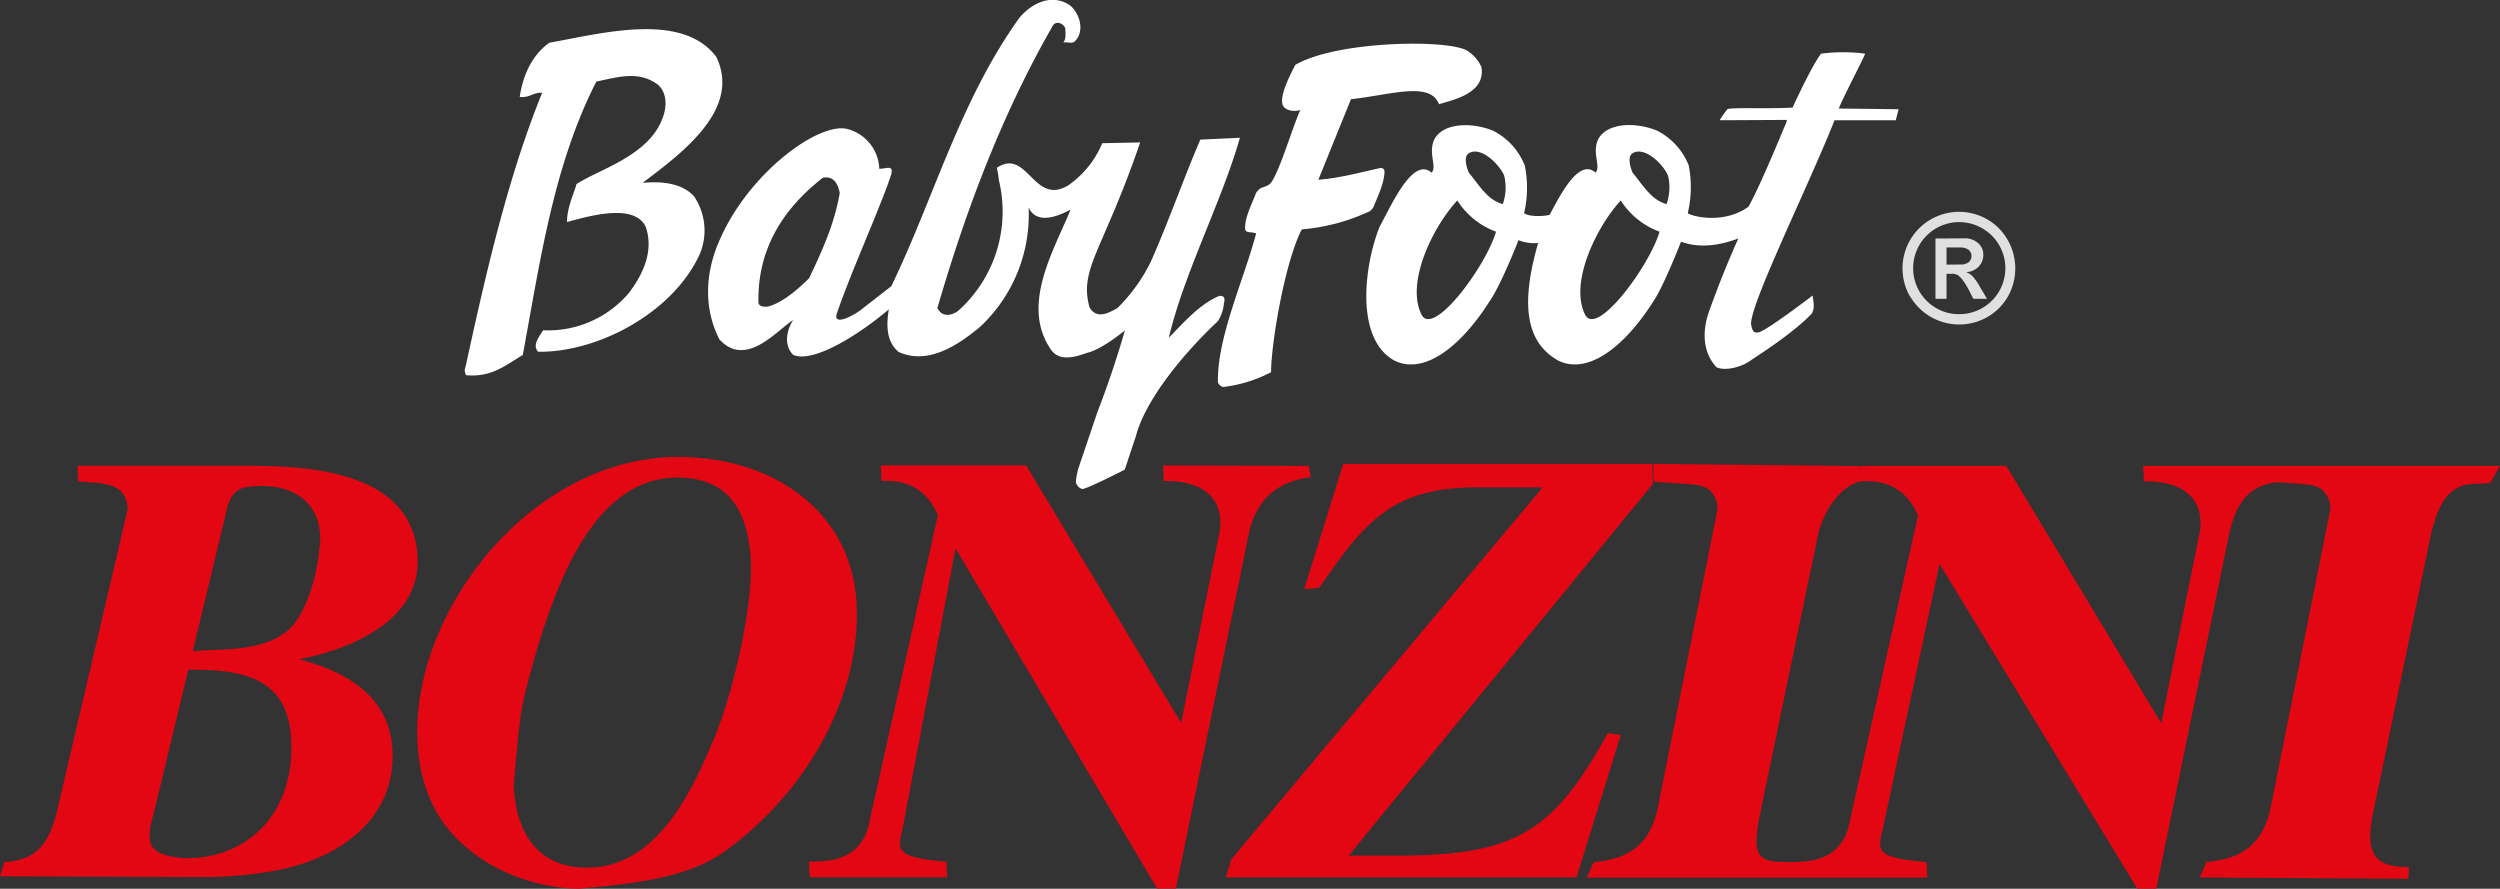
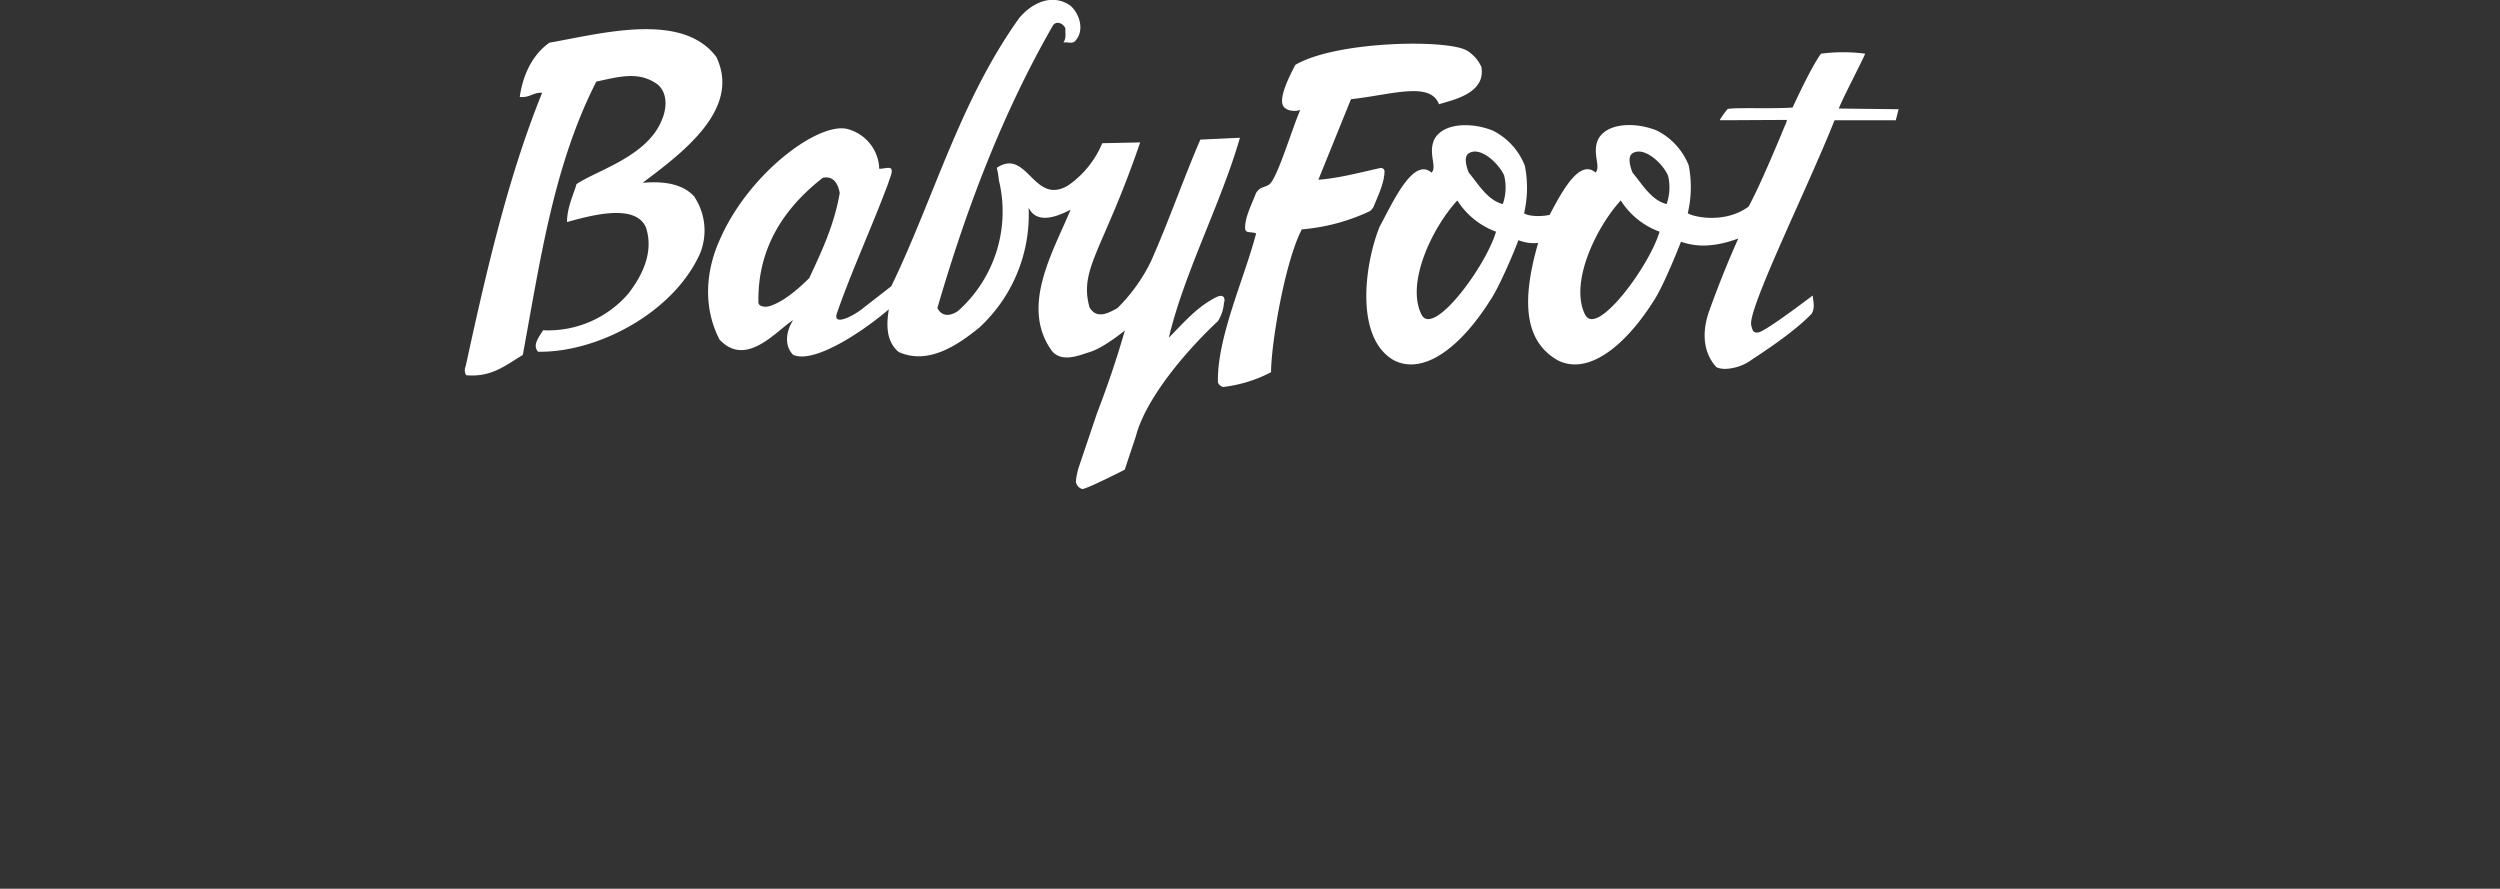
<svg xmlns="http://www.w3.org/2000/svg" viewBox="0 0 527.53 187.53">
  <rect x="0" y="0" width="527.53" height="187.53" fill="#333333" stroke="none" />
  <defs>
    <style>.cls-1{fill:#e30613;}.cls-1,.cls-2,.cls-3{fill-rule:evenodd;}.cls-2{fill:#e0e0e0;}.cls-3{fill:#fff;}</style>
  </defs>
  <g id="Calque_2" data-name="Calque 2">
    <g id="Calque_1-2" data-name="Calque 1">
-       <path id="Bonzini" class="cls-1" d="M525.53,101.82c-1.39.4-4,.13-5.4.52-4.73,1.31-6,6-7.1,10.11l-12.35,59.46c-1.8,9.05,1.11,11.05,7.63,11.05l-.11,2.47-44.06-.27,1.46-3.28c8-.65,11.77-4.2,13.41-10.89l12.72-63.53c-.1-2-.26-2.36-1.61-4.07a8.13,8.13,0,0,0-1.87-.92c-1.84-.42-5.5-.51-8-.73-4.82.81-7.87,3-9.71,10.18L455,187.52H451L409.27,119l-11.95,55.78c-1.18,4.73-1.68,6.21,9.2,7.13l.16,3.28H334.83l1.45-3.28c8-.65,11.78-4.2,13.41-10.89l12.72-63.53c-.1-2-.26-2.36-1.61-4.07a8.13,8.13,0,0,0-1.87-.92c-2.28-.52-7.37-.52-9.95-.92l-.16-3.7,43.72.47.18,1.1-.05-1.15h30.68l32.7,54.31,8.24-40.92c.72-8.14-5.86-10.24-11.9-10.11l-.16-3.28h75.3Zm-132.46-.27h0c-.78.22-.45.08-.24,0v-.06l-.38.1c-4.72,1.32-7.68,6.8-8.74,10.87l-12.35,59.46c-1.8,9.05-.36,10,6.15,10,3.24-.13,11.45.49,12.94-9.23l14.28-63.88C402.85,104.37,399.37,101.25,393.07,101.55Zm-98.57,79c25.05,0,33.15-4.71,44.76-25.85l2.75.38-9.35,30.06h-74l1.16-3.8,65.7-78.5H310.8c-17.59.27-23.1,7.8-32.44,21.2l-3.16.28,8.24-26.43h65.18l.19,4.17-64.22,78.49h9.91Zm-30.83-68.65-15.55,75.6h-3.94l-42.55-71.8-11.14,59c-1.17,4.73-1.68,6.21,9.2,7.13l.17,3.28h-29l-.17-3.28c3.23-.13,11.45.49,12.94-9.23l14.28-63.88c-1.91-4.46-5.45-7.61-11.9-7.22l-.16-3.28h30.68l32.7,54.31,8.24-40.92c.72-8.14-5.86-10.24-11.9-10.11l-.17-3.28,30.77.09.43,2.38C271,101.4,265.67,104.05,263.67,111.92ZM122,187.52c-4.79,0-17.11-1.57-26.18-11.15-5.2-5.52-7.38-12.74-7.73-19.82-1.36-27.44,24-60.12,55-60.12,20.41,0,36.71,11.8,37.66,31s-10.37,39.68-27.9,52.28c-8.44,6-20.66,6.8-30.88,7.85Zm36.41-69.3c-.45-9.19-3.82-17.46-15.5-17.46-16.6.14-25.64,19.43-32.22,46-.94,3.8-1.3,7.74-2.3,19,.45,9.06,4.38,17.32,15.5,17.32,14.93,0,22.27-16.54,26.81-27.3,3.9-9.32,8.21-27.56,7.71-37.54Zm-75.59,40c.76,15.22-12.2,23.75-26.87,25.85a89.14,89.14,0,0,1-14.59,1L0,184.9l.92-3c7.44-.39,9.62-4.72,11.14-10.89l14.88-63.53c-.3-6-5.47-5.38-10.43-5.91l-.16-3.28H52.53c14.22,0,34.72,1.71,35.59,19.29.64,13-13.4,19.3-25,21.53C73.69,141.85,82.27,147.36,82.81,158.26ZM32.5,171.38c-.6,2.23-1.33,4.47-.65,6.83,1.1,2.36,5.49,2.88,7.75,2.88,11.68,0,22.66-8.53,21.84-25.07-.63-12.86-10-14.83-21.7-14.7Zm35-56.18c.85-9.42-6.18-13.91-16-12.34-3.18,1-3.46,4.07-4.16,6.83l-6.66,27.7c7.16-.52,15.56.13,20.73-5,1.65-1.63,5.16-7.3,6.05-17.2Z" />
-       <path id="_" data-name=" " class="cls-2" d="M408.41,50.33V63.05h2.33V57.77h1.06a2.49,2.49,0,0,1,1.39.33,5.61,5.61,0,0,1,1.18,1.3,18.61,18.61,0,0,1,1.45,2.53l.59,1.12h2.87l-1.5-2.53a11.71,11.71,0,0,0-1.57-2.26,3.41,3.41,0,0,0-1.25-.79v-.06a3.75,3.75,0,0,0,2.54-1.13,3.47,3.47,0,0,0,1-2.48,3.18,3.18,0,0,0-1.1-2.51,4.14,4.14,0,0,0-2.84-1Zm2.33,5.51V52.22h2.87a2.93,2.93,0,0,1,1.73.46A1.57,1.57,0,0,1,416,54a1.64,1.64,0,0,1-.62,1.35,2.82,2.82,0,0,1-1.76.47Zm-7.69,6.68a12,12,0,0,0,16.27,4.4,11.61,11.61,0,0,0,4.35-4.31,12.06,12.06,0,0,0,0-11.93,11.49,11.49,0,0,0-4.3-4.37,11.93,11.93,0,0,0-16.36,16.21ZM405,51.72a9.72,9.72,0,0,1,13.27-3.55,9.7,9.7,0,0,1-4.89,18.12A9.54,9.54,0,0,1,408.53,65,9.73,9.73,0,0,1,405,51.73Z" />
      <path id="Babyfoot" class="cls-3" d="M400.63,23.05l-.6,2.33H387.11c-5.54,14-18.35,39.82-17.58,43.25.31,1.37.57,1.64,1.51,1.51,1.54-.21,11.45-7.78,11.45-7.78.19,1.53.48,2.56-.18,3.81-3.48,3.65-9.49,7.65-12.78,9.8-1.95,1.51-5.57,2.4-7.34,1.51-3-3.24-3-7.77-1.52-11.88,1.33-3.7,3.38-9.14,6.14-15.28-7.13,2.67-10.92,1-12.11.71-1.13,2.95-4,9.83-5.72,12.41-6.27,9.92-14,15.73-20.22,12.62-7.09-4-7.76-12.44-4.19-24.79a8.83,8.83,0,0,1-4.16-.59c-1.13,3-4.2,10.18-6,12.76-6.27,9.92-14,15.73-20.22,12.62-8.28-4.63-6.34-20-3.1-28.17,2.66-4.87,7.08-14.91,11-11.45,1.17-1.32-.72-3.93.49-6.86,1.75-3.72,8-3.84,12.47-2a14,14,0,0,1,6.7,7.35A23.68,23.68,0,0,1,321.6,45c1,.71,3.74.72,5.4.34l.07-.14c2.66-5.08,6.3-11.69,9.61-8.78,1.17-1.33-.73-3.94.48-6.86,1.76-3.73,8-3.85,12.48-2a14,14,0,0,1,6.7,7.34,24,24,0,0,1-.2,10.09c1,.72,7.65,2.36,12.82-1.38,2.58-4.63,7.3-16.21,7.71-17.16a3.75,3.75,0,0,0,.39-1.14c-3.61,0-11.08.06-14.19.06A18.33,18.33,0,0,1,364.55,23c1.6-.36,9.62,0,13.71-.31,1.69-3.67,4.37-9.18,6-11.36a35.39,35.39,0,0,1,9.31,0c-.63,1.6-4.41,8.72-5.57,11.57ZM300,66.47c2.53,4.6,13.52-10.23,15.68-17.58a16.36,16.36,0,0,1-8.17-6.59C302.31,47.92,296.54,59.76,300,66.47Zm17.44-29.32c-1-2.48-5-6.37-7.5-4.81-1.44.88,0,4.1,0,4.1,2.16,2.59,3.93,5.77,7.17,6.63A10.66,10.66,0,0,0,317.42,37.15Zm17.09,29.32C337,71.07,348,56.24,350.19,48.89A16.3,16.3,0,0,1,342,42.3C336.84,47.92,331.07,59.76,334.51,66.47ZM352,37.15c-.95-2.48-5-6.37-7.5-4.81-1.44.88,0,4.1,0,4.1,2.16,2.59,3.93,5.77,7.17,6.63A10.66,10.66,0,0,0,352,37.15ZM303.65,22c-1.88-4.9-10-2-18.58-1.07l-6.88,17c4.32-.32,8.91-1.56,13.08-2.48a.76.76,0,0,1,.88.62c0,2.55-1.51,5.53-2.3,7.55a3,3,0,0,1-.8.94,41.71,41.71,0,0,1-14.35,3.84c-3.61,6.92-6.49,24.26-6.49,30.14a29,29,0,0,1-10.14,3.12A1.61,1.61,0,0,1,257,80.7c-.24-9.41,5.54-21.82,8.06-31.45-1.25-.47-2.33.11-2.33-1.19,0-2.4,1.49-5.1,2.3-7.32a3.58,3.58,0,0,1,.94-1c1.76-.74,1.95-.47,2.95-2.41,1.74-3.4,4.15-11.27,5.46-14.13-1.46.49-3.41.07-3.76-1.2-.59-2.11,1.88-6.67,2.69-8.3,8.67-5.1,32.27-5.46,36.28-3a7.81,7.81,0,0,1,3,3.42C313.58,19.81,306.34,21.11,303.65,22ZM256.57,62.75c2.65-1.33,1.57,2.07,1.72.76a8.35,8.35,0,0,1-1.3,4.26C249.87,74.42,241.7,84.31,239.7,92l-2.37,7.11s-8.34,4.26-9,4.07a1.93,1.93,0,0,1-1.31-1.51,14.32,14.32,0,0,1,.62-3.1l3.83-11.34c2.24-5.85,4.16-11.44,5.89-17.5-1.6,1.28-4.75,3.68-7.34,4.54-1.72.45-6.05,2.59-8.21-.43-6.48-9.29.43-20.74,4.1-29.59-1.55.75-6.91,3.67-8.86-.44a32.39,32.39,0,0,1-10.37,25.28c-4.53,3.7-10.8,8-17.06,5.18-2.81-2.38-2.52-6.11-2.07-9-5.23,4.51-15.68,11.58-20.18,9.61-1.94-1.94-1.51-5,0-7.35-3.57,2.27-9.93,10.16-15.55,4.11-3.46-6.7-3-14.45.19-21.34,6.24-14.07,21.17-24.93,27.09-23a9,9,0,0,1,6.42,8c-.4.79,2-.26,2.5.29s-.38,2.23-.56,3C184,47.89,179.87,56.74,176.63,66c-1.13,3.17,3.94.4,5.62-1.08l5.83-4.53c9.07-18.8,14.47-39.1,27-56.6,2.84-3.38,7.13-5.18,10.8-2.59,1.94,1.73,3,5.19,1.08,7.35-.65.86-1.73.21-2.59.43.65-.86.43-1.94.43-3-.43-1.09-1.89-1.63-2.59-.65C211.41,24.13,203.85,44.22,197.8,65c.86,1.73,2.54,1.84,4.32.65A28.09,28.09,0,0,0,210.77,38a18.66,18.66,0,0,0-.43-2.59c6.48-4.33,7.77,8.2,15.12,3.67a20.41,20.41,0,0,0,7.13-8.86l8-.17c-7.84,22.92-12.94,26.6-10.69,34.8,1.51,2.59,4,1.23,5.9.15a36,36,0,0,0,7.06-9.84c3.65-8.18,7.18-18.25,10.43-25.7l8.35-.39c-3.89,13.61-11.8,28.58-15,42.19C249.8,68.05,252.65,64.71,256.57,62.75Zm-79.37-22C176.88,39,176,37,173.61,37.52c-8.85,6.91-13.79,15.53-13.57,26.33.06.9,1.55,1,2.28.76,2.91-.86,6-3.51,8.43-5.92C173.15,53.53,176,47.71,177.2,40.7Zm-30.59.92a12.85,12.85,0,0,1,1.08,11.88C142.08,66,126.06,74.44,113.53,74.22c-1.16-1.35,0-2.85,1.08-4.53a22.35,22.35,0,0,0,18-7.76c3-3.89,5.4-8.85,3.67-14-2.33-5.14-11.88-2.37-16.63-1.08,0-3.17,1.47-6,2-8C126,35.9,136.69,33,139.7,25.2c.92-2.13,1.3-5.39-.87-7.33-3.94-2.91-8-1.73-13-.65C116.8,34.93,114,55,110.32,74.89c-3.89,2.38-6.69,4.73-11.95,4.29a2,2,0,0,1-.11-1.88c4.17-19.18,8.85-39.79,16.14-57.71-1.82-.17-2.57,1.09-4.73.87.65-4.54,2.59-8.86,6.27-11.45,11-1.94,28-6.61,35.21,3,5.29,11-7.09,20.2-15.56,26.57,3.4-.3,8.22-.21,11,3Z" />
    </g>
  </g>
</svg>